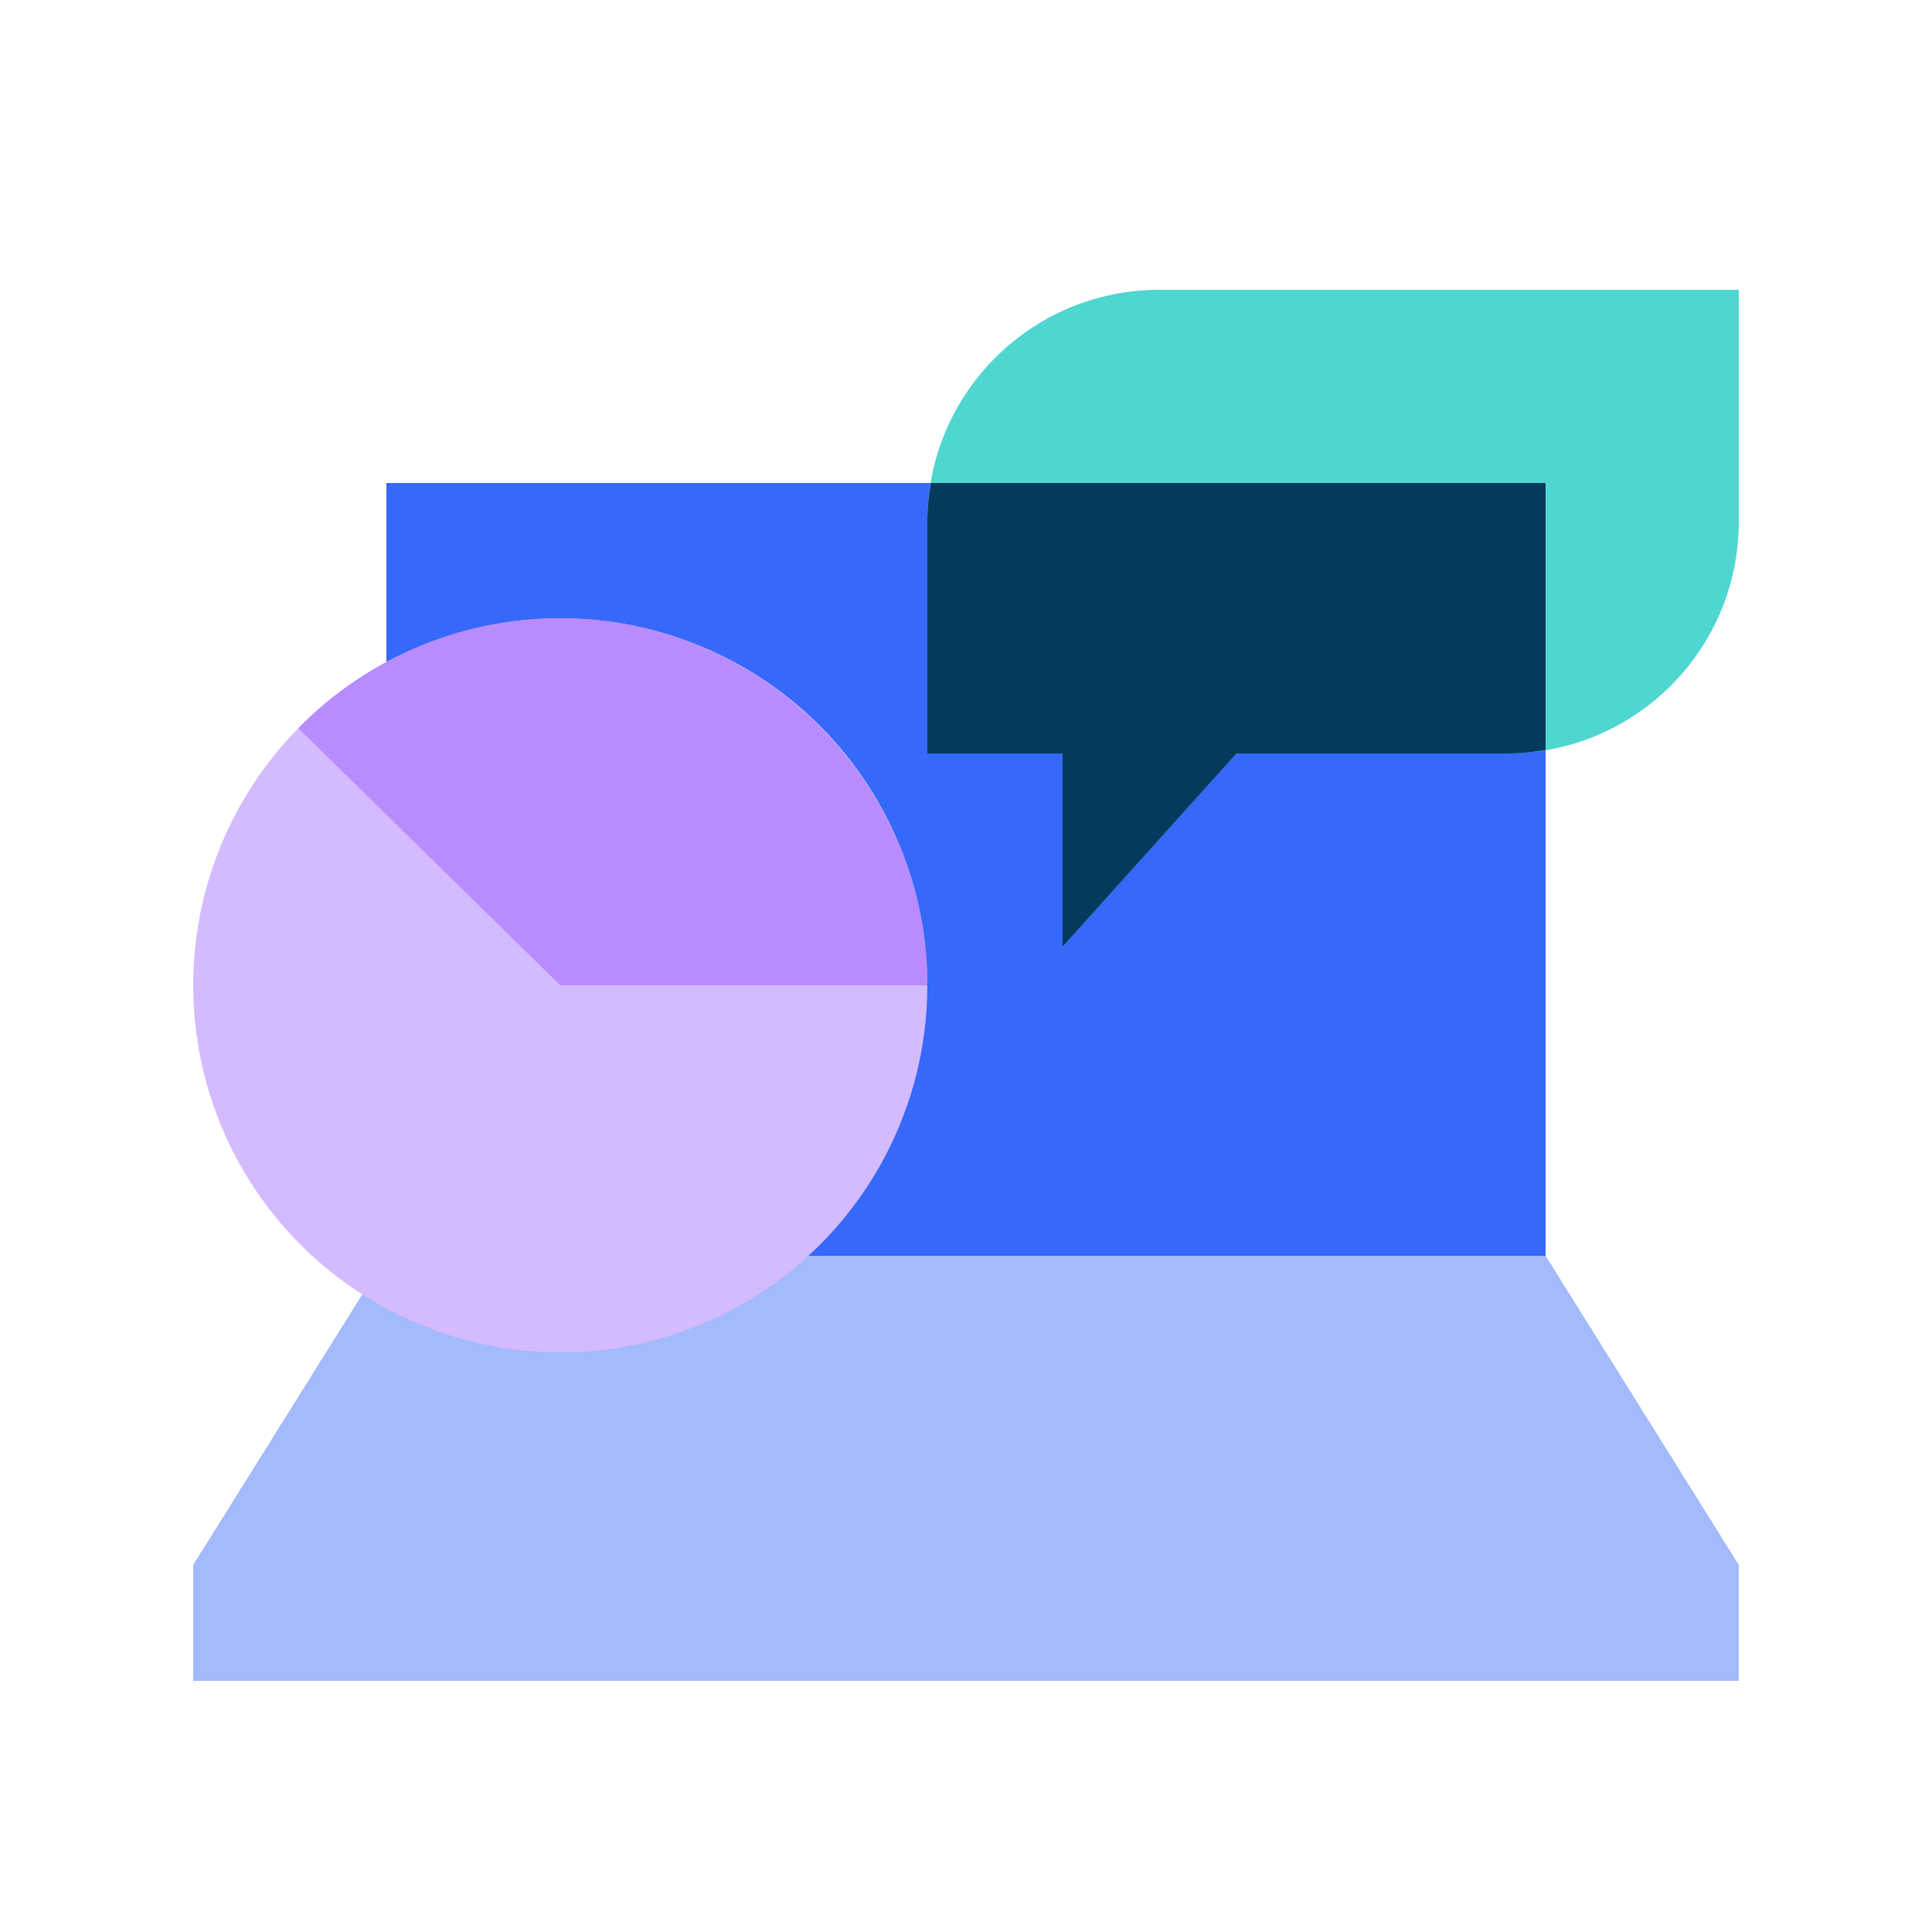
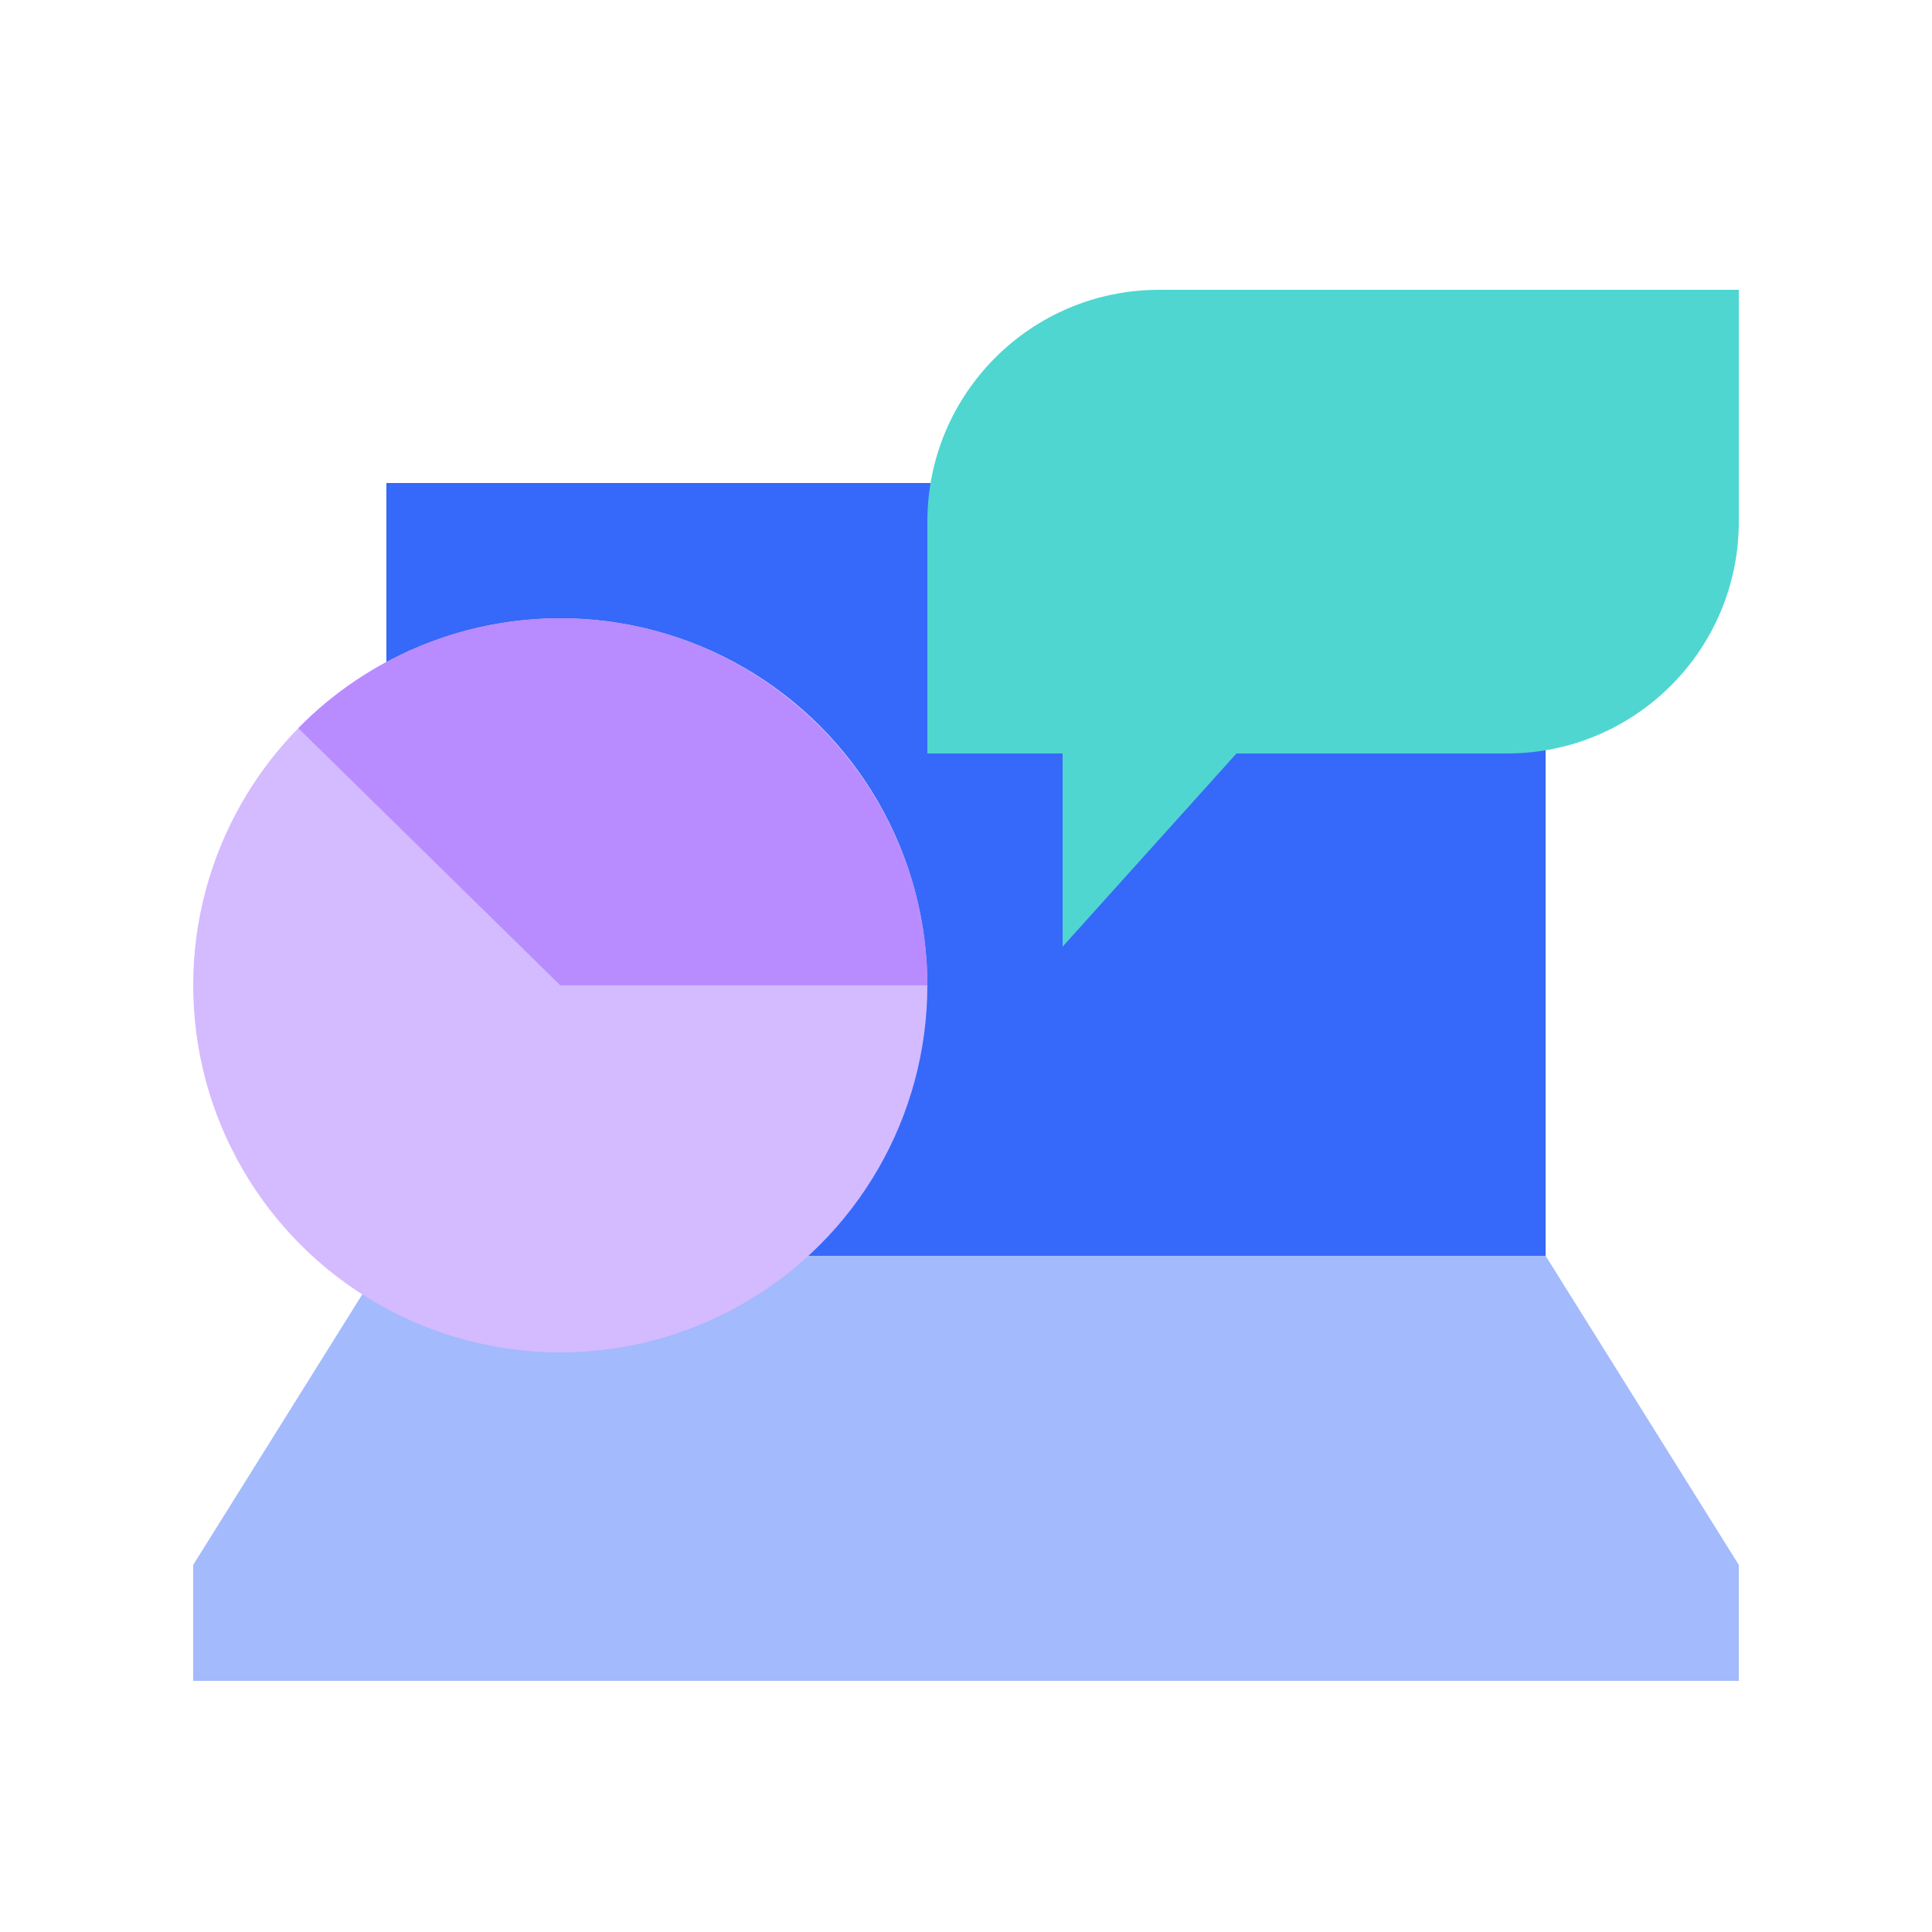
<svg xmlns="http://www.w3.org/2000/svg" id="_图层_1" data-name="图层_1" version="1.1" viewBox="0 0 100 100">
  <defs>
    <style>
      .st0 {
        fill: #f2f2f2;
      }

      .st0, .st1 {
        opacity: 0;
      }

      .st2 {
        fill: #063a5c;
      }

      .st3 {
        fill: #b88cff;
      }

      .st4 {
        fill: #a3bafc;
      }

      .st1 {
        fill: #fafafa;
      }

      .st5 {
        fill: #3668f9;
      }

      .st6 {
        fill: #d4baff;
      }

      .st7 {
        fill: #4fd6d1;
      }
    </style>
  </defs>
  <rect class="st1" width="100" height="100" />
  <rect class="st0" x="10" y="10" width="80" height="80" />
  <rect class="st5" x="20" y="25" width="60" height="40" />
  <path class="st7" d="M72,15h-12c-6.63,0-12,5.37-12,12v12h7v10l9-10h14c6.63,0,12-5.37,12-12v-12h-18Z" />
  <polygon class="st4" points="20 65 10 81 90 81 80 65 20 65" />
  <rect class="st4" x="10" y="81" width="80" height="6" />
-   <path class="st2" d="M48,27v12h7v10l9-10h14c.68,0,1.35-.07,2-.18v-13.82h-31.82c-.11.65-.18,1.32-.18,2Z" />
  <circle class="st6" cx="29" cy="51" r="19" />
  <path class="st3" d="M29,51l-13.56-13.31c3.57-3.64,8.46-5.69,13.56-5.69,10.42,0,19,8.58,19,19h-19Z" />
</svg>